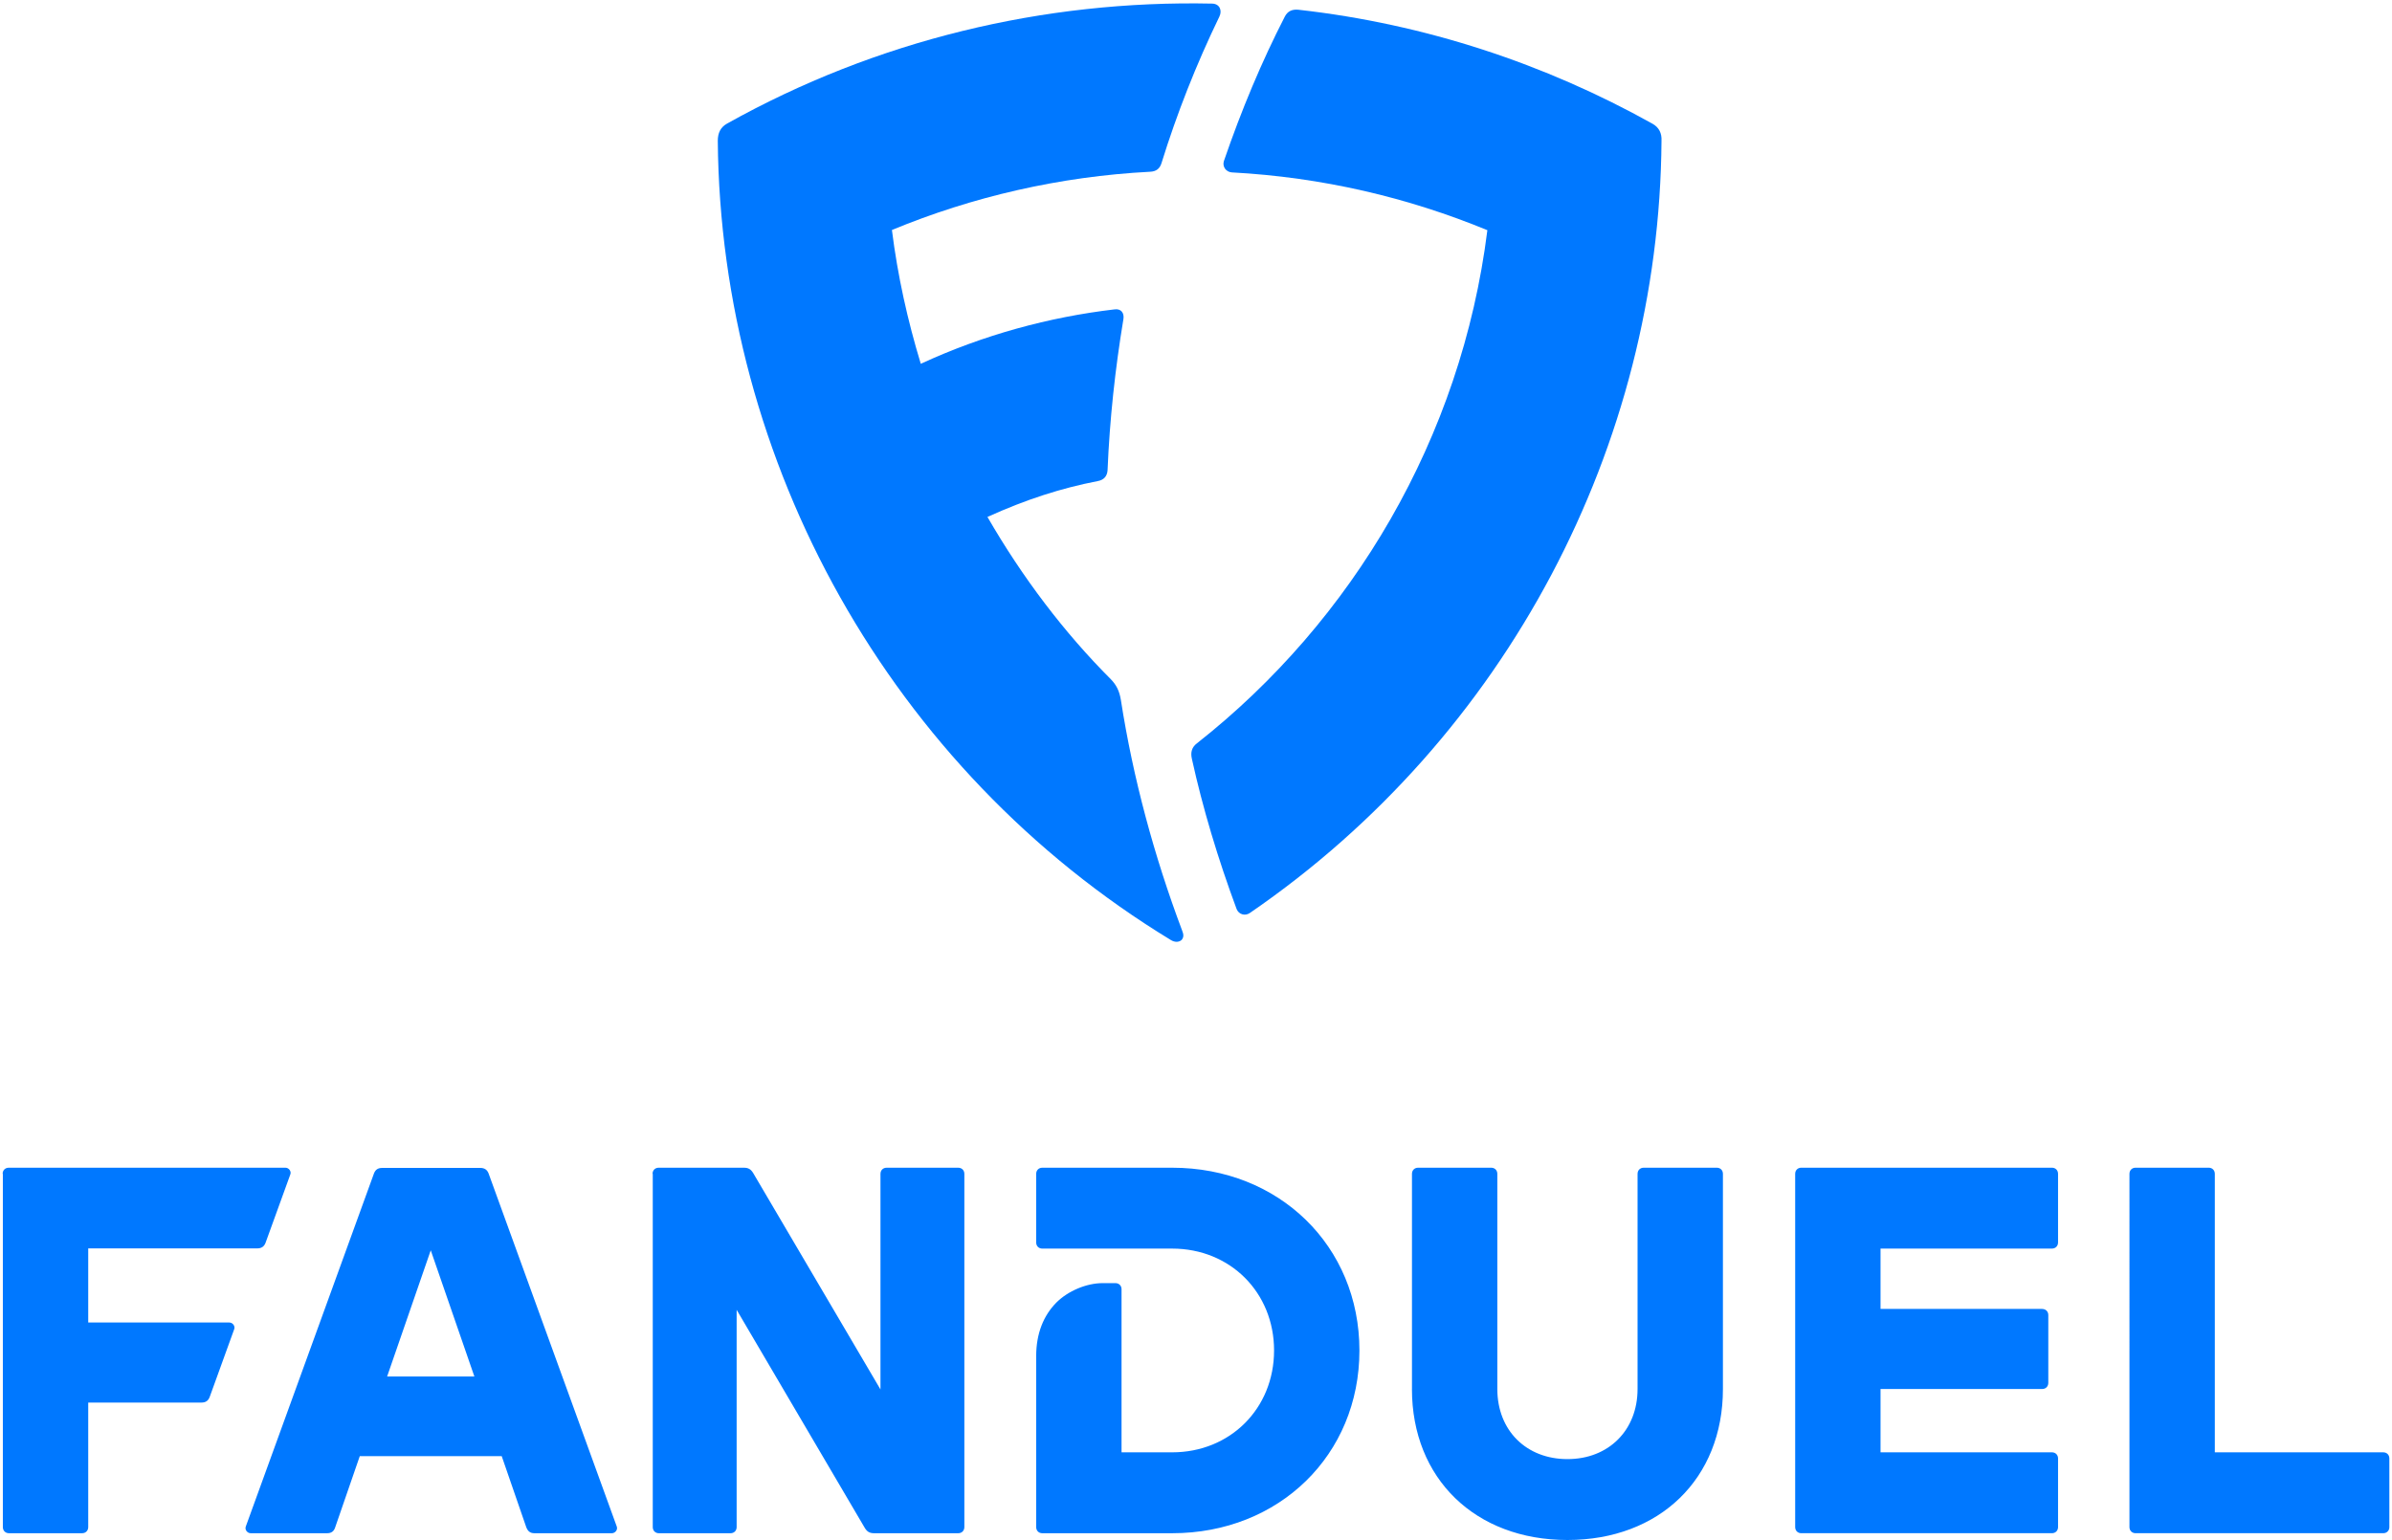
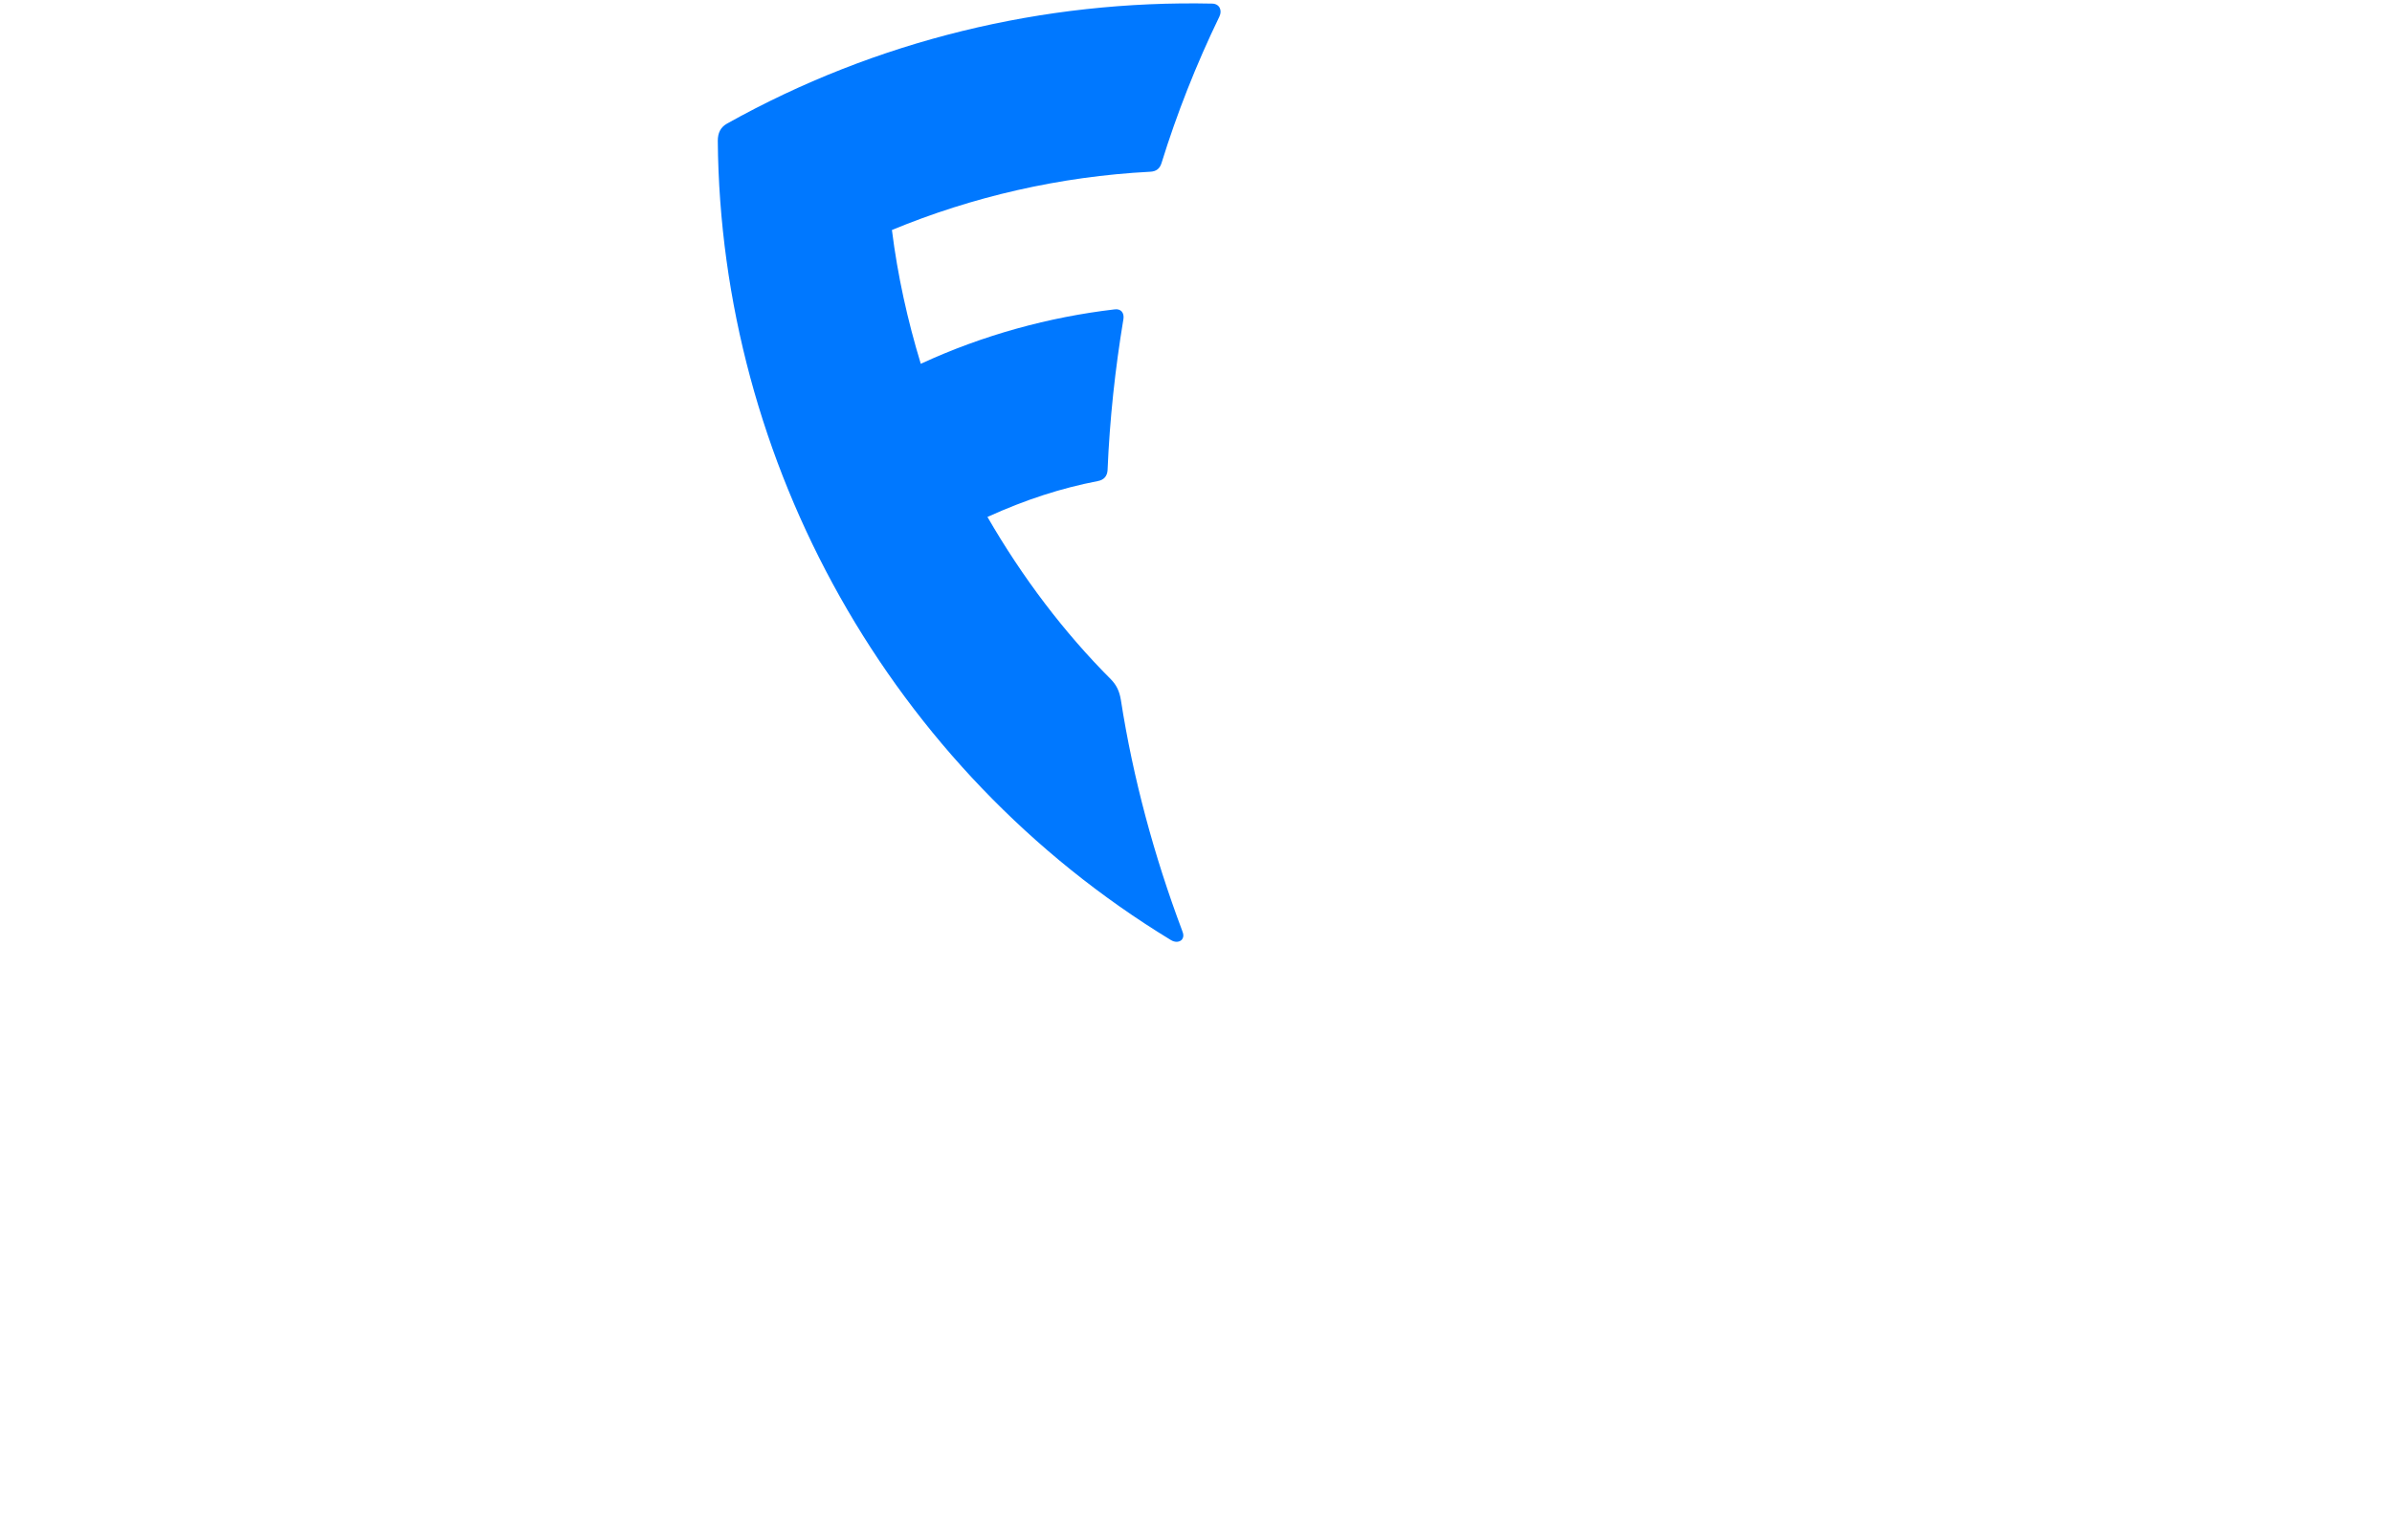
<svg xmlns="http://www.w3.org/2000/svg" height="1610" width="2500" viewBox="0 -2.82 1991 1285.04">
  <g fill="#0078ff">
-     <path d="M765.86 300.77c52.31-24.21 107.44-39.05 161.51-45.41 5.83-.88 8.31 3.18 7.6 7.95-6.89 41.53-11.49 83.76-13.25 126.35-.35 4.77-3 8.13-8.48 9.01-30.04 5.83-59.37 15.2-91.71 29.86 29.16 50.54 64.15 96.66 103.02 135.54 4.42 4.59 7.07 9.54 8.31 17.32 10.07 64.85 27.74 130.24 51.07 192.26 1.41 3.36 1.41 5.83-.53 7.95-2.3 1.94-5.65 1.94-8.84 0-234.32-142.61-375.69-398.48-377.98-666.91 0-6.54 2.3-11.31 7.6-14.31C728.58 30.76 868.53-2.82 1009.02.19c6.18.18 8.48 5.65 6.01 10.78-19.44 40.11-35.52 81.11-48.24 122.11-1.41 4.77-4.42 7.25-9.72 7.42-75.1 3.89-148.26 20.85-215.23 48.6 4.77 38.17 13.08 75.46 24.03 111.5v.18z" />
-     <path d="M1025.28 141.02c-4.59-.35-7.95-4.59-6.54-9.37 14.67-42.76 31.63-83.23 50.89-120.69 2.3-4.42 6.01-6.18 11.31-5.65 105.85 11.84 206.04 45.24 295.28 95.07 5.48 3 7.95 7.95 7.6 14.31-1.77 254.11-129 497.26-343.35 644.29-4.06 2.83-9.37 1.24-11.13-3.36-15.55-41.88-28.27-84.29-37.29-125.29-1.24-5.48 0-9.72 4.24-12.9 129.71-102.14 220.54-254.64 242.27-428.17-66.09-27.21-137.48-44.18-213.47-48.24h.18zM0 976.69c0-3 2.12-5.12 5.12-5.12h230.79c2.83 0 5.12 3 4.06 5.65l-20.68 57.08c-1.24 3.18-3.53 4.59-6.89 4.59H71.39v61.85h117.69c2.83 0 5.12 3 4.06 5.65l-20.32 56.19c-1.24 3.53-3.53 4.95-6.89 4.95H71.39v103.91c0 3-2.12 5.12-5.12 5.12H5.3c-3 0-5.12-2.12-5.12-5.12V976.69H0zM512.28 1270.91L405.37 976.33c-1.24-3.18-3.53-4.59-6.89-4.59h-81.82c-3.53 0-5.65 1.41-6.89 4.59l-106.91 294.58c-1.06 2.65 1.24 5.65 4.06 5.65h63.79c3.53 0 5.65-1.59 6.72-4.95l20.5-59.37h118.4l20.5 59.37c1.24 3.18 3.18 4.95 6.72 4.95h64.68c2.83 0 5.12-3 4.06-5.65zM320.73 1145.8l36.4-105.32 36.4 105.32zM542.15 976.69c0-3 2.12-5.12 5.12-5.12h71.04c3.71 0 5.83 1.24 7.78 4.42l106.2 180.6V976.7c0-3 2.12-5.12 5.12-5.12h59.73c3 0 5.12 2.12 5.12 5.12v294.75c0 3-2.12 5.12-5.12 5.12h-70.15c-3.71 0-5.83-1.24-7.78-4.42L612.3 1090.14v181.31c0 3-2.12 5.12-5.12 5.12h-59.73c-3 0-5.12-2.12-5.12-5.12V976.7h-.18zM975.62 1209.06c48.42 0 85-36.58 85-85s-36.58-85-85-85H867.3c-3 0-5.12-2.12-5.12-5.12v-57.25c0-3 2.12-5.12 5.12-5.12h108.32c89.24 0 156.21 65.38 156.21 152.5s-66.97 152.5-156.21 152.5H867.3c-3 0-5.12-2.12-5.12-5.12v-142.61c0-19.08 6.18-33.93 16.79-44.71 9.72-9.72 25.09-16.26 38.7-16.26h10.6c3 0 5.12 2.12 5.12 5.12v136.07zM1175.66 1156.23V976.69c0-3 2.12-5.12 5.12-5.12h60.97c3 0 5.12 2.12 5.12 5.12v179.54c0 34.64 24.21 58.49 58.49 58.49s58.49-24.03 58.49-58.49V976.69c0-3 2.12-5.12 5.12-5.12h60.97c3 0 5.12 2.12 5.12 5.12v179.54c0 74.75-52.84 125.99-129.71 125.99s-129.71-51.25-129.71-125.99zM1701.37 1089.43c3 0 5.12 2.12 5.12 5.12v56.55c0 3-2.12 5.12-5.12 5.12h-134.83v52.84h142.96c3 0 5.12 2.12 5.12 5.12v57.25c0 3-2.12 5.12-5.12 5.12h-209.05c-3 0-5.12-2.12-5.12-5.12V976.68c0-3 2.12-5.12 5.12-5.12h209.05c3 0 5.12 2.12 5.12 5.12v57.25c0 3-2.12 5.12-5.12 5.12h-142.96v50.36h134.83zM1845.39 1209.06h140.49c3 0 5.12 2.12 5.12 5.12v57.25c0 3-2.12 5.12-5.12 5.12h-206.57c-3 0-5.12-2.12-5.12-5.12V976.68c0-3 2.12-5.12 5.12-5.12h60.97c3 0 5.12 2.12 5.12 5.12v232.37z" />
+     <path d="M765.86 300.77c52.31-24.21 107.44-39.05 161.51-45.41 5.83-.88 8.31 3.18 7.6 7.95-6.89 41.53-11.49 83.76-13.25 126.35-.35 4.77-3 8.13-8.48 9.01-30.04 5.83-59.37 15.2-91.71 29.86 29.16 50.54 64.15 96.66 103.02 135.54 4.42 4.59 7.07 9.54 8.31 17.32 10.07 64.85 27.74 130.24 51.07 192.26 1.41 3.36 1.41 5.83-.53 7.95-2.3 1.94-5.65 1.94-8.84 0-234.32-142.61-375.69-398.48-377.98-666.91 0-6.54 2.3-11.31 7.6-14.31C728.58 30.76 868.53-2.82 1009.02.19c6.18.18 8.48 5.65 6.01 10.78-19.44 40.11-35.52 81.11-48.24 122.11-1.41 4.77-4.42 7.25-9.72 7.42-75.1 3.89-148.26 20.85-215.23 48.6 4.77 38.17 13.08 75.46 24.03 111.5v.18" />
  </g>
</svg>